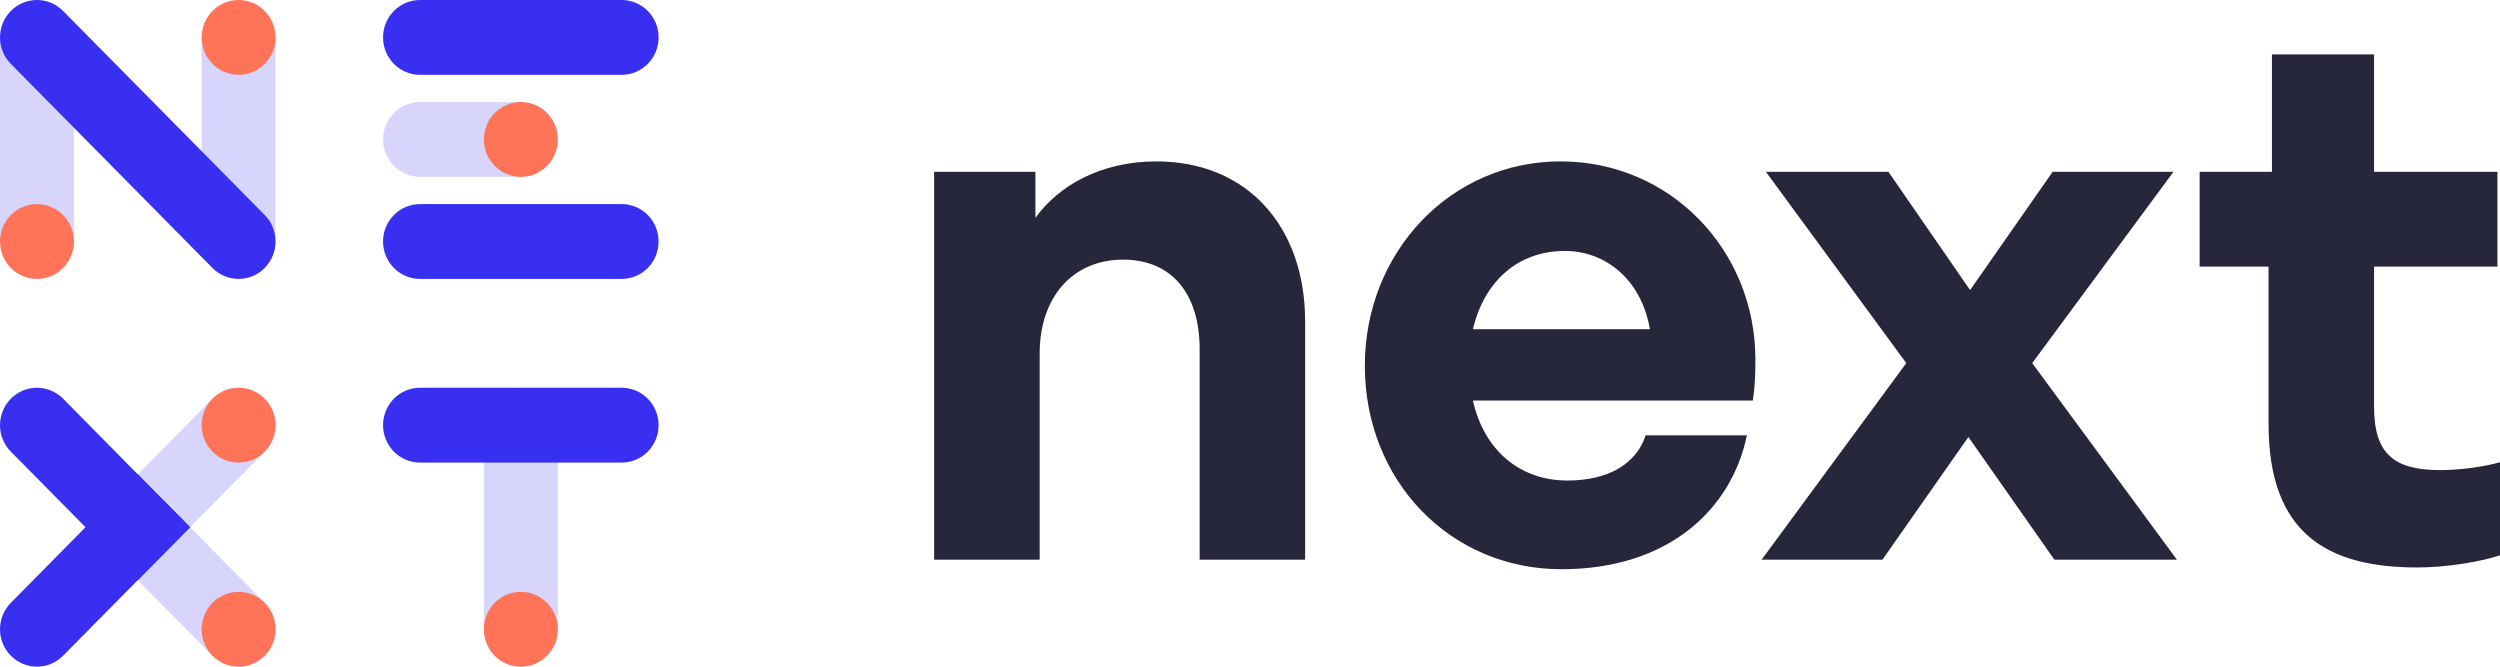
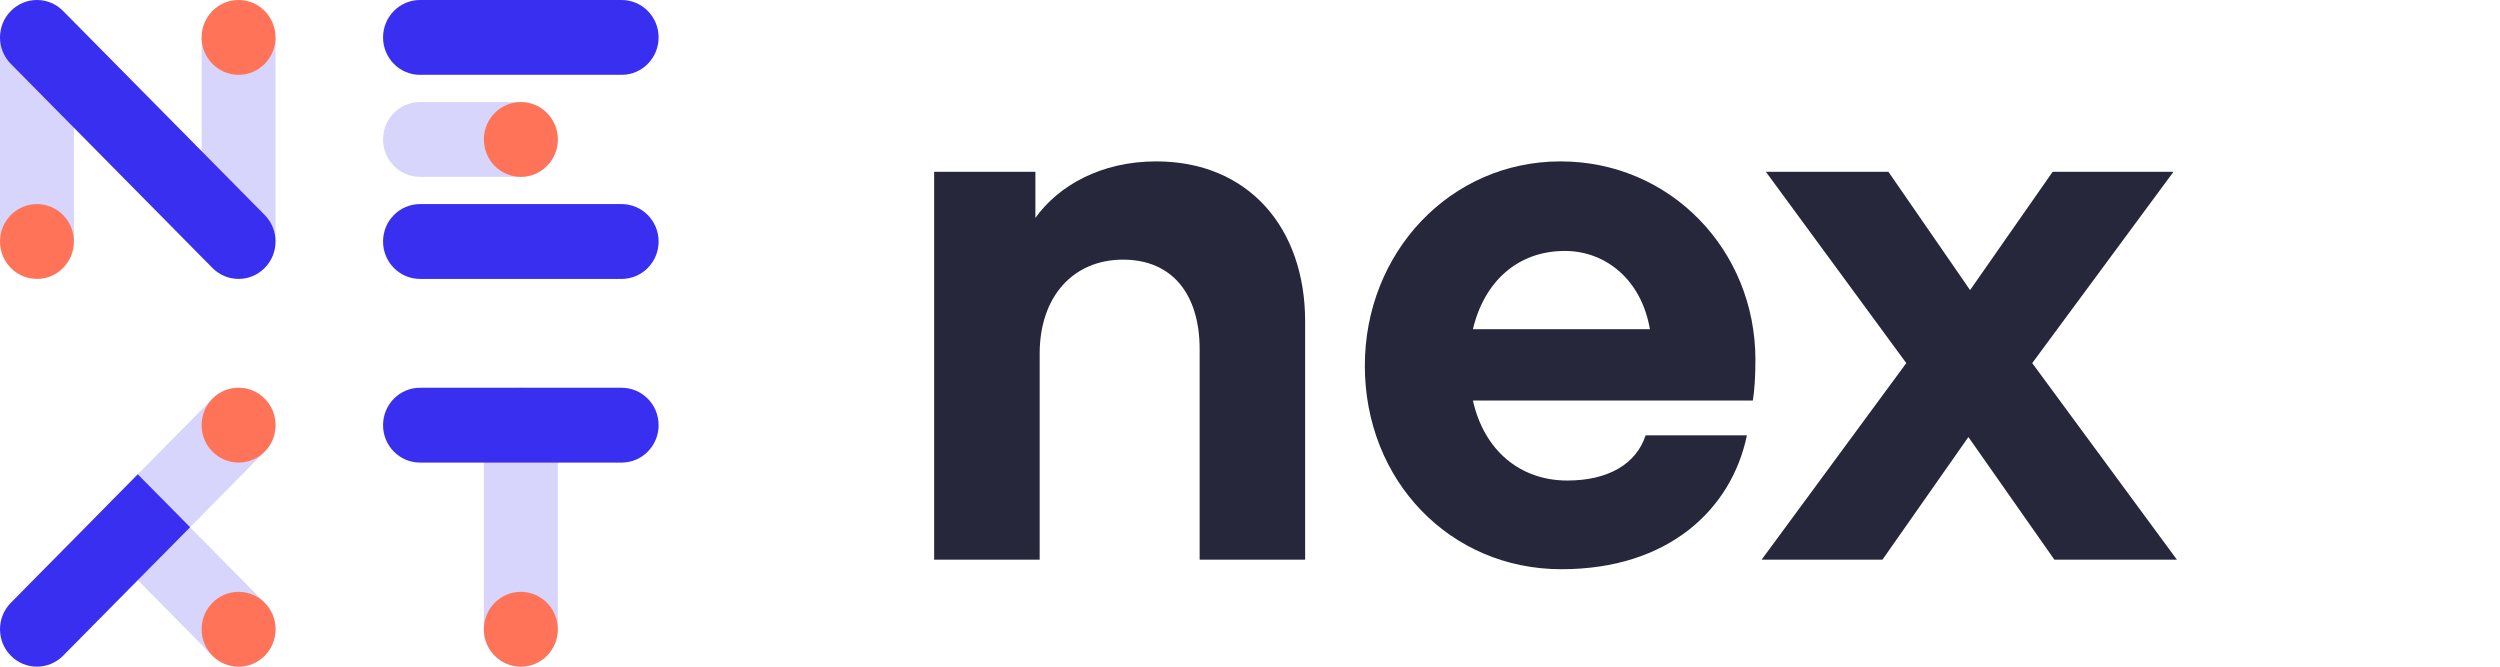
<svg xmlns="http://www.w3.org/2000/svg" width="90" height="24" viewBox="0 0 90 24" fill="none">
  <g clip-path="url(#clip0_106_1688)">
    <path opacity="0.2" fill-rule="evenodd" clip-rule="evenodd" d="M9.53 14.354C9.01 13.828 8.167 13.828 7.648 14.354L4.019 18.027C3.499 18.553 3.499 19.406 4.019 19.932C4.538 20.458 5.381 20.458 5.901 19.932L9.53 16.259C10.049 15.733 10.049 14.88 9.53 14.354Z" fill="#382FF1" />
    <path opacity="0.2" fill-rule="evenodd" clip-rule="evenodd" d="M4.019 18.027C4.538 17.501 5.381 17.501 5.901 18.027L9.53 21.701C10.049 22.227 10.049 23.079 9.53 23.605C9.01 24.131 8.167 24.131 7.648 23.605L4.019 19.932C3.499 19.406 3.499 18.553 4.019 18.027Z" fill="#382FF1" />
-     <path fill-rule="evenodd" clip-rule="evenodd" d="M0.39 14.354C0.909 13.828 1.752 13.828 2.272 14.354L6.842 18.98L4.96 20.884L0.39 16.259C-0.13 15.733 -0.13 14.88 0.39 14.354Z" fill="#382FF1" />
    <path fill-rule="evenodd" clip-rule="evenodd" d="M4.96 17.075L0.39 21.701C-0.13 22.227 -0.13 23.079 0.39 23.605C0.909 24.131 1.752 24.131 2.272 23.605L6.842 18.98L4.96 17.075Z" fill="#382FF1" />
    <path d="M9.919 15.306C9.919 16.05 9.324 16.653 8.589 16.653C7.854 16.653 7.258 16.05 7.258 15.306C7.258 14.562 7.854 13.959 8.589 13.959C9.324 13.959 9.919 14.562 9.919 15.306Z" fill="#FF7459" />
    <path d="M9.919 22.653C9.919 23.397 9.324 24 8.589 24C7.854 24 7.258 23.397 7.258 22.653C7.258 21.909 7.854 21.306 8.589 21.306C9.324 21.306 9.919 21.909 9.919 22.653Z" fill="#FF7459" />
    <path opacity="0.2" fill-rule="evenodd" clip-rule="evenodd" d="M3.1726e-07 8.694L0 1.347H2.661V8.694H3.1726e-07Z" fill="#382FF1" />
    <path opacity="0.2" fill-rule="evenodd" clip-rule="evenodd" d="M7.258 8.694V1.347H9.919V8.694H7.258Z" fill="#382FF1" />
    <path fill-rule="evenodd" clip-rule="evenodd" d="M0.39 0.395C0.909 -0.132 1.752 -0.132 2.272 0.395L9.53 7.741C10.049 8.267 10.049 9.12 9.53 9.646C9.01 10.172 8.167 10.172 7.648 9.646L0.39 2.299C-0.13 1.773 -0.13 0.921 0.39 0.395Z" fill="#382FF1" />
    <path d="M2.661 8.694C2.661 9.438 2.066 10.041 1.331 10.041C0.596 10.041 0 9.438 0 8.694C0 7.95 0.596 7.347 1.331 7.347C2.066 7.347 2.661 7.95 2.661 8.694Z" fill="#FF7459" />
    <path d="M9.919 1.347C9.919 2.091 9.324 2.694 8.589 2.694C7.854 2.694 7.258 2.091 7.258 1.347C7.258 0.603 7.854 0 8.589 0C9.324 0 9.919 0.603 9.919 1.347Z" fill="#FF7459" />
    <path opacity="0.2" fill-rule="evenodd" clip-rule="evenodd" d="M13.79 5.021C13.79 4.277 14.386 3.674 15.121 3.674H18.75C19.485 3.674 20.081 4.277 20.081 5.021C20.081 5.764 19.485 6.367 18.75 6.367H15.121C14.386 6.367 13.79 5.764 13.79 5.021Z" fill="#382FF1" />
    <path fill-rule="evenodd" clip-rule="evenodd" d="M13.79 1.347C13.79 0.603 14.386 0 15.121 0H22.379C23.114 0 23.71 0.603 23.71 1.347C23.71 2.091 23.114 2.694 22.379 2.694H15.121C14.386 2.694 13.79 2.091 13.79 1.347Z" fill="#382FF1" />
    <path fill-rule="evenodd" clip-rule="evenodd" d="M13.79 8.694C13.79 7.95 14.386 7.347 15.121 7.347H22.379C23.114 7.347 23.71 7.95 23.71 8.694C23.71 9.438 23.114 10.041 22.379 10.041H15.121C14.386 10.041 13.79 9.438 13.79 8.694Z" fill="#382FF1" />
    <path d="M20.081 5.021C20.081 5.764 19.485 6.367 18.75 6.367C18.015 6.367 17.419 5.764 17.419 5.021C17.419 4.277 18.015 3.674 18.75 3.674C19.485 3.674 20.081 4.277 20.081 5.021Z" fill="#FF7459" />
    <path fill-rule="evenodd" clip-rule="evenodd" d="M13.79 15.306C13.79 14.562 14.386 13.959 15.121 13.959H22.379C23.114 13.959 23.71 14.562 23.71 15.306C23.71 16.05 23.114 16.653 22.379 16.653H15.121C14.386 16.653 13.79 16.05 13.79 15.306Z" fill="#382FF1" />
    <path opacity="0.2" fill-rule="evenodd" clip-rule="evenodd" d="M18.75 13.959C19.485 13.959 20.081 14.562 20.081 15.306V22.653C20.081 23.397 19.485 24 18.75 24C18.015 24 17.419 23.397 17.419 22.653V15.306C17.419 14.562 18.015 13.959 18.75 13.959Z" fill="#382FF1" />
    <path d="M20.081 22.653C20.081 23.397 19.485 24 18.75 24C18.015 24 17.419 23.397 17.419 22.653C17.419 21.909 18.015 21.306 18.75 21.306C19.485 21.306 20.081 21.909 20.081 22.653Z" fill="#FF7459" />
    <path d="M41.624 5.81C39.633 5.81 38.102 6.686 37.274 7.845V6.185H33.629V20.148H37.428V12.728C37.428 10.693 38.622 9.347 40.43 9.347C42.206 9.347 43.187 10.6 43.187 12.572V20.148H46.985V11.57C46.985 8.189 44.933 5.81 41.624 5.81Z" fill="#26273B" />
    <path d="M56.211 20.492C60.07 20.492 62.337 18.332 62.889 15.671H59.243C58.906 16.704 57.895 17.299 56.425 17.299C54.71 17.299 53.423 16.203 53.025 14.419H63.103C63.164 14.043 63.195 13.542 63.195 12.947C63.195 9.003 60.132 5.81 56.18 5.81C52.198 5.81 49.134 9.097 49.134 13.166C49.134 17.299 52.198 20.492 56.211 20.492ZM56.333 9.034C57.804 9.034 59.09 10.067 59.397 11.852H53.025C53.423 10.161 54.618 9.034 56.333 9.034Z" fill="#26273B" />
    <path d="M78.245 6.185H73.895L70.923 10.443L67.983 6.185H63.572L68.626 13.072L63.419 20.147H67.769L70.862 15.733L73.957 20.147H78.368L73.16 13.072L78.245 6.185Z" fill="#26273B" />
-     <path d="M79.187 6.185V9.598H81.668V15.264C81.668 19.208 83.782 20.429 87.028 20.429C88.101 20.429 89.356 20.21 90 19.991V16.641C89.448 16.798 88.591 16.923 87.856 16.923C86.232 16.923 85.466 16.391 85.466 14.638V9.598H89.908V6.185H85.466V1.959H81.79V6.185H79.187Z" fill="#26273B" />
  </g>
  <defs>
    <clipPath id="clip0_106_1688">
      <rect width="90" height="24" fill="white" />
    </clipPath>
  </defs>
</svg>